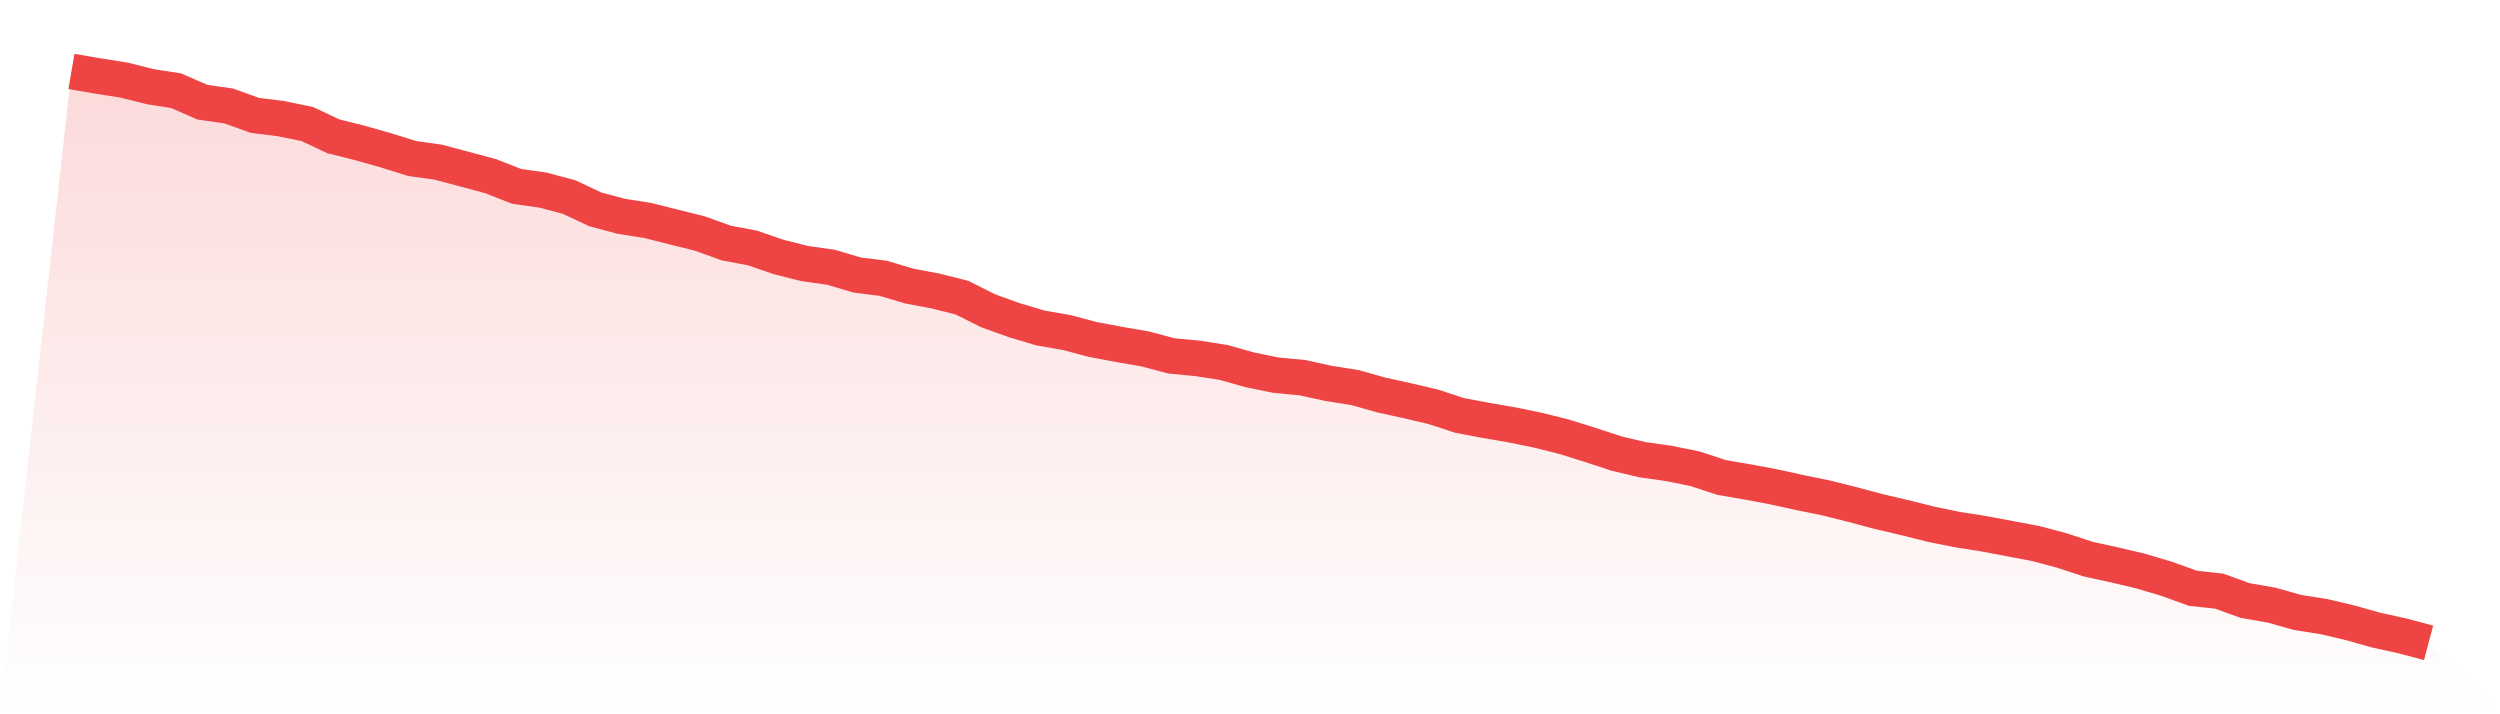
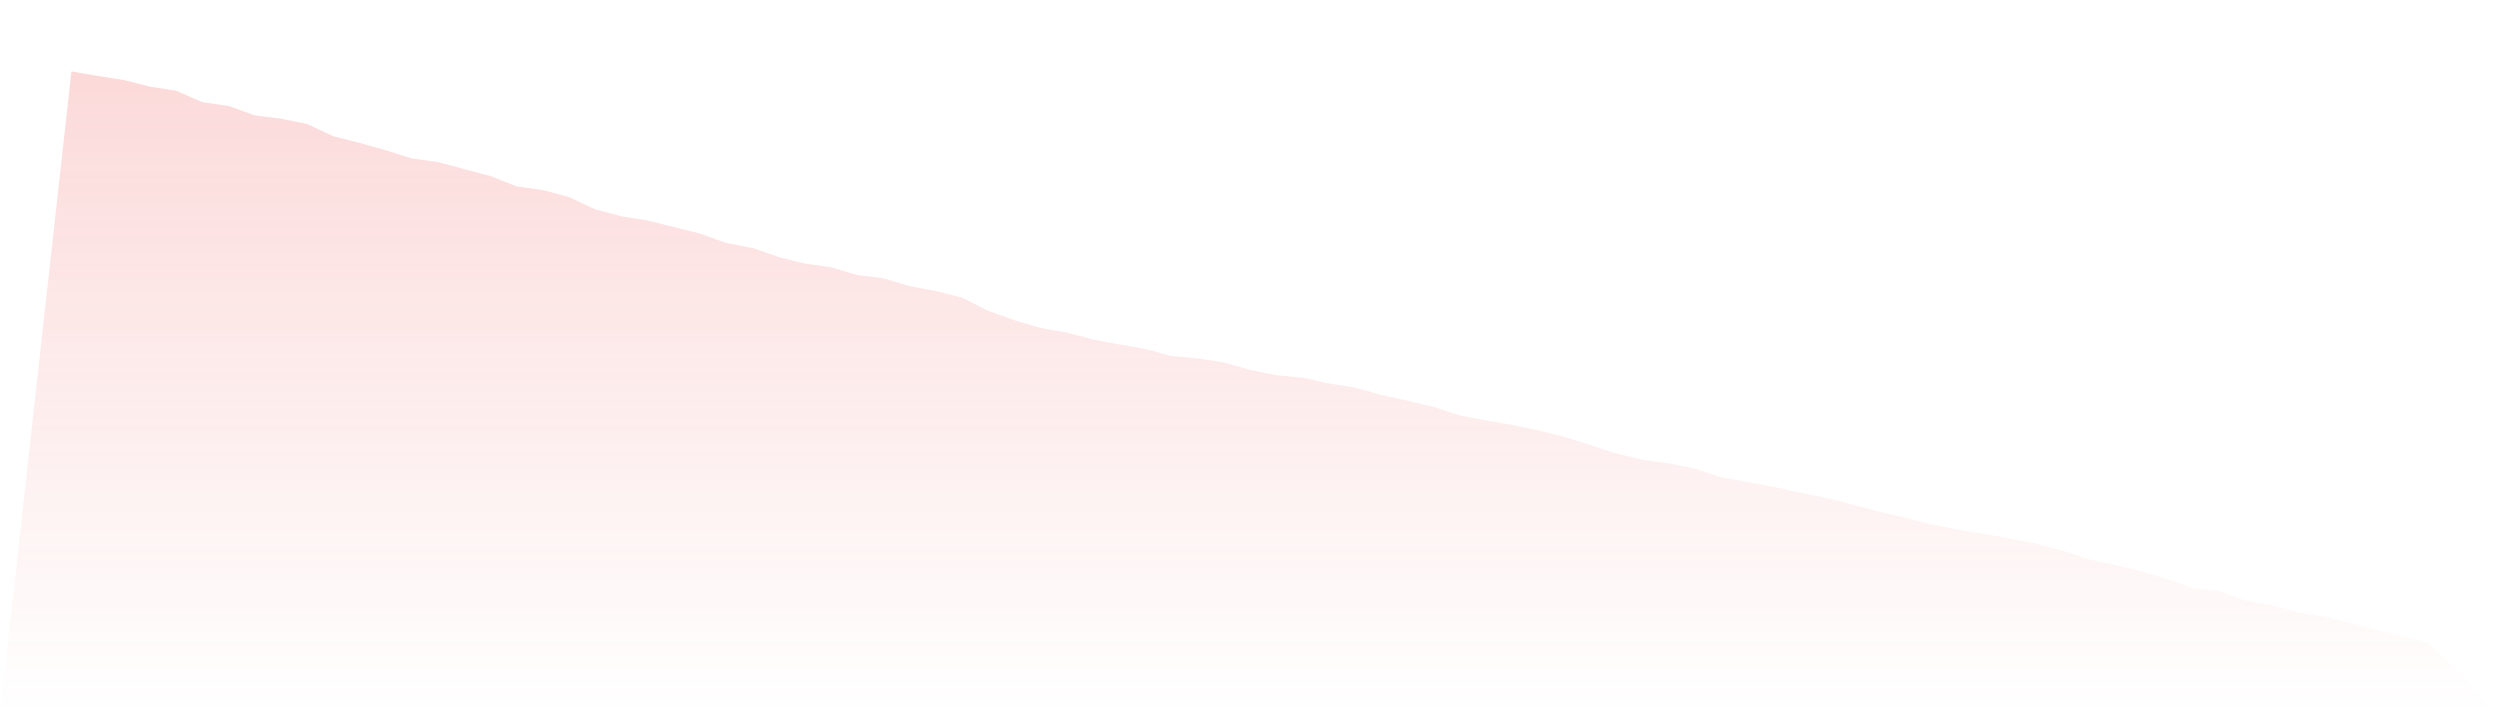
<svg xmlns="http://www.w3.org/2000/svg" viewBox="0 0 140 40">
  <defs>
    <linearGradient id="gradient" x1="0" x2="0" y1="0" y2="1">
      <stop offset="0%" stop-color="#ef4444" stop-opacity="0.2" />
      <stop offset="100%" stop-color="#ef4444" stop-opacity="0" />
    </linearGradient>
  </defs>
  <path d="M4,4 L4,4 L5.467,4.253 L6.933,4.483 L8.4,4.851 L9.867,5.08 L11.333,5.724 L12.8,5.931 L14.267,6.46 L15.733,6.644 L17.2,6.943 L18.667,7.632 L20.133,8 L21.6,8.414 L23.067,8.874 L24.533,9.08 L26,9.471 L27.467,9.862 L28.933,10.437 L30.4,10.644 L31.867,11.034 L33.333,11.724 L34.8,12.115 L36.267,12.345 L37.733,12.713 L39.2,13.08 L40.667,13.609 L42.133,13.885 L43.6,14.391 L45.067,14.759 L46.533,14.966 L48,15.402 L49.467,15.586 L50.933,16.023 L52.4,16.299 L53.867,16.667 L55.333,17.402 L56.8,17.931 L58.267,18.368 L59.733,18.621 L61.2,19.011 L62.667,19.287 L64.133,19.54 L65.6,19.931 L67.067,20.069 L68.533,20.299 L70,20.713 L71.467,21.011 L72.933,21.149 L74.4,21.471 L75.867,21.701 L77.333,22.115 L78.8,22.437 L80.267,22.782 L81.733,23.264 L83.2,23.54 L84.667,23.793 L86.133,24.092 L87.6,24.46 L89.067,24.92 L90.533,25.402 L92,25.747 L93.467,25.954 L94.933,26.253 L96.4,26.736 L97.867,26.989 L99.333,27.264 L100.8,27.586 L102.267,27.885 L103.733,28.253 L105.2,28.644 L106.667,28.989 L108.133,29.356 L109.6,29.655 L111.067,29.885 L112.533,30.161 L114,30.437 L115.467,30.828 L116.933,31.31 L118.4,31.632 L119.867,31.977 L121.333,32.414 L122.8,32.943 L124.267,33.103 L125.733,33.632 L127.2,33.885 L128.667,34.299 L130.133,34.529 L131.6,34.874 L133.067,35.287 L134.533,35.609 L136,36 L140,40 L0,40 z" fill="url(#gradient)" />
-   <path d="M4,4 L4,4 L5.467,4.253 L6.933,4.483 L8.4,4.851 L9.867,5.08 L11.333,5.724 L12.8,5.931 L14.267,6.46 L15.733,6.644 L17.2,6.943 L18.667,7.632 L20.133,8 L21.6,8.414 L23.067,8.874 L24.533,9.08 L26,9.471 L27.467,9.862 L28.933,10.437 L30.4,10.644 L31.867,11.034 L33.333,11.724 L34.8,12.115 L36.267,12.345 L37.733,12.713 L39.2,13.08 L40.667,13.609 L42.133,13.885 L43.6,14.391 L45.067,14.759 L46.533,14.966 L48,15.402 L49.467,15.586 L50.933,16.023 L52.4,16.299 L53.867,16.667 L55.333,17.402 L56.8,17.931 L58.267,18.368 L59.733,18.621 L61.2,19.011 L62.667,19.287 L64.133,19.54 L65.6,19.931 L67.067,20.069 L68.533,20.299 L70,20.713 L71.467,21.011 L72.933,21.149 L74.4,21.471 L75.867,21.701 L77.333,22.115 L78.8,22.437 L80.267,22.782 L81.733,23.264 L83.2,23.54 L84.667,23.793 L86.133,24.092 L87.6,24.46 L89.067,24.92 L90.533,25.402 L92,25.747 L93.467,25.954 L94.933,26.253 L96.4,26.736 L97.867,26.989 L99.333,27.264 L100.8,27.586 L102.267,27.885 L103.733,28.253 L105.2,28.644 L106.667,28.989 L108.133,29.356 L109.6,29.655 L111.067,29.885 L112.533,30.161 L114,30.437 L115.467,30.828 L116.933,31.31 L118.4,31.632 L119.867,31.977 L121.333,32.414 L122.8,32.943 L124.267,33.103 L125.733,33.632 L127.2,33.885 L128.667,34.299 L130.133,34.529 L131.6,34.874 L133.067,35.287 L134.533,35.609 L136,36" fill="none" stroke="#ef4444" stroke-width="2" />
</svg>